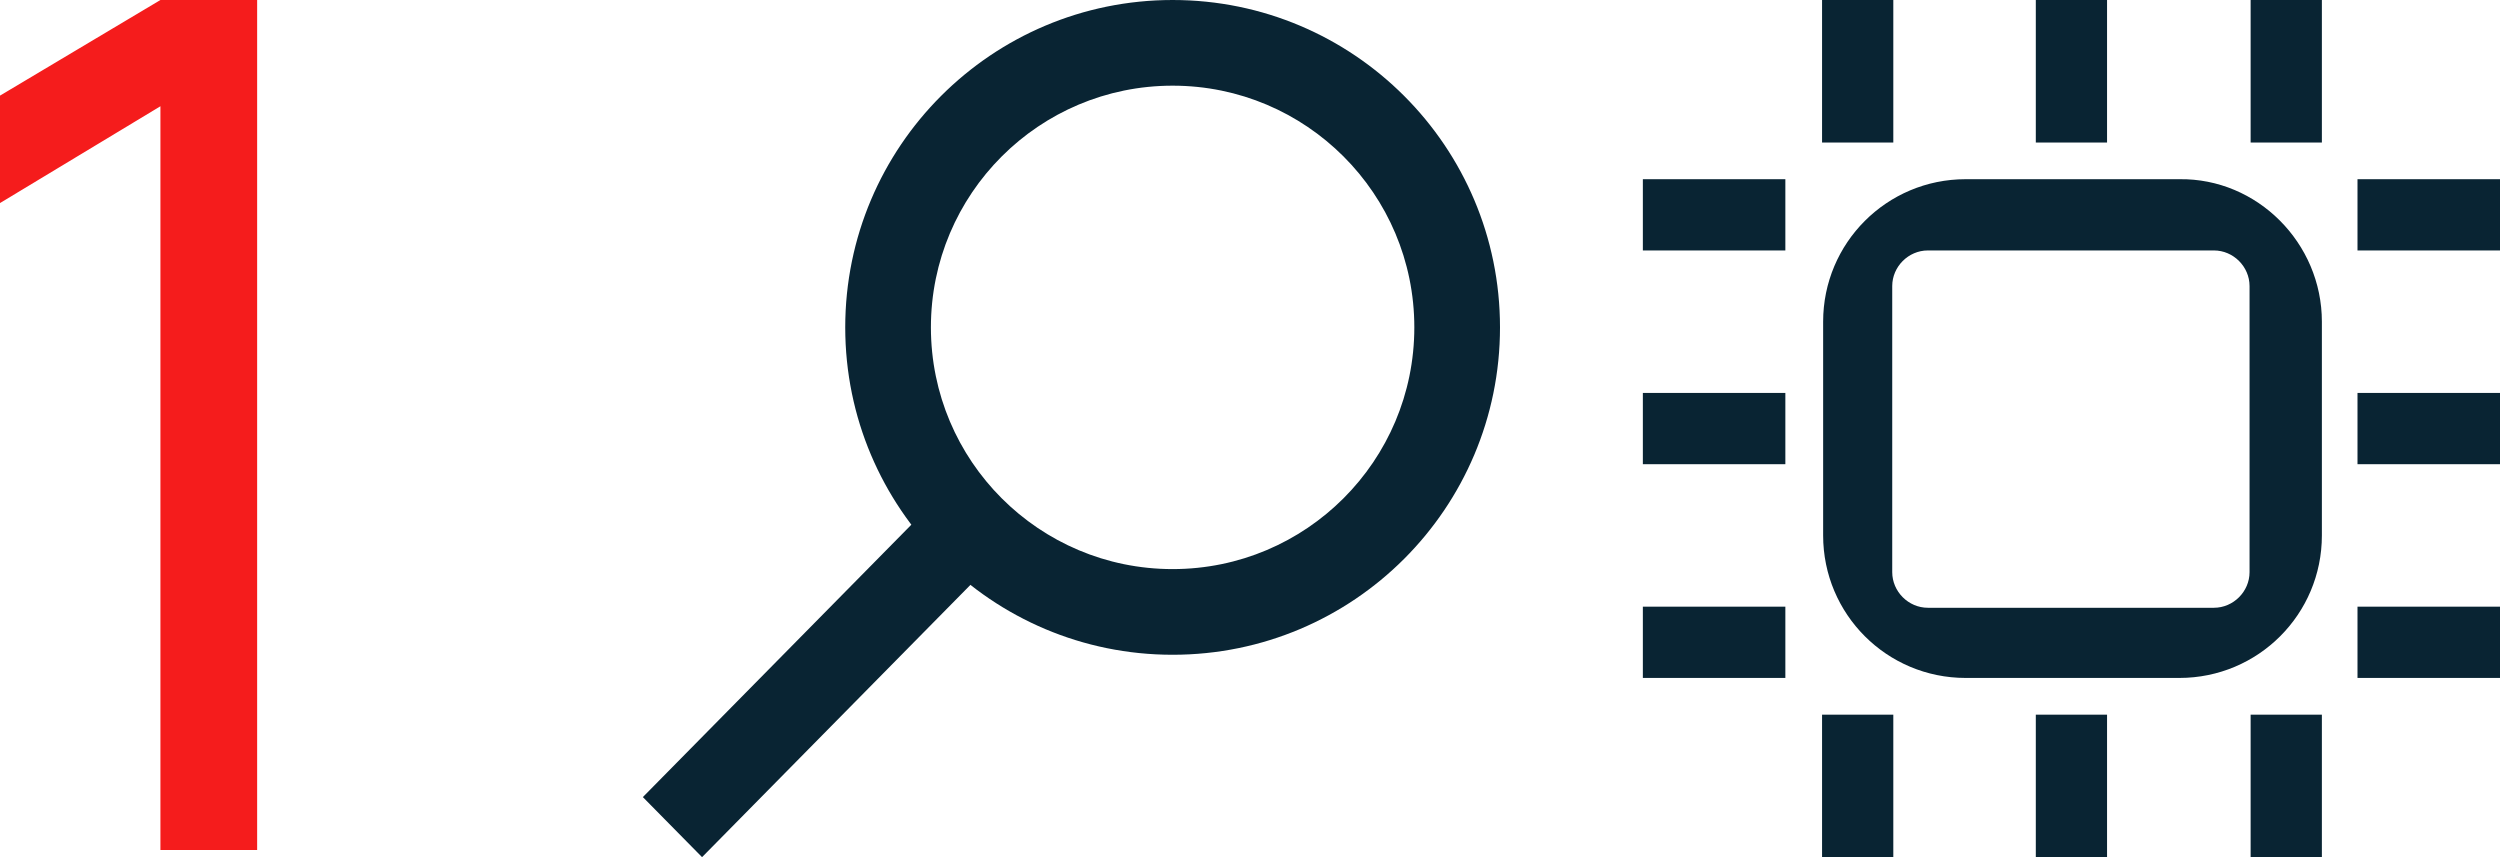
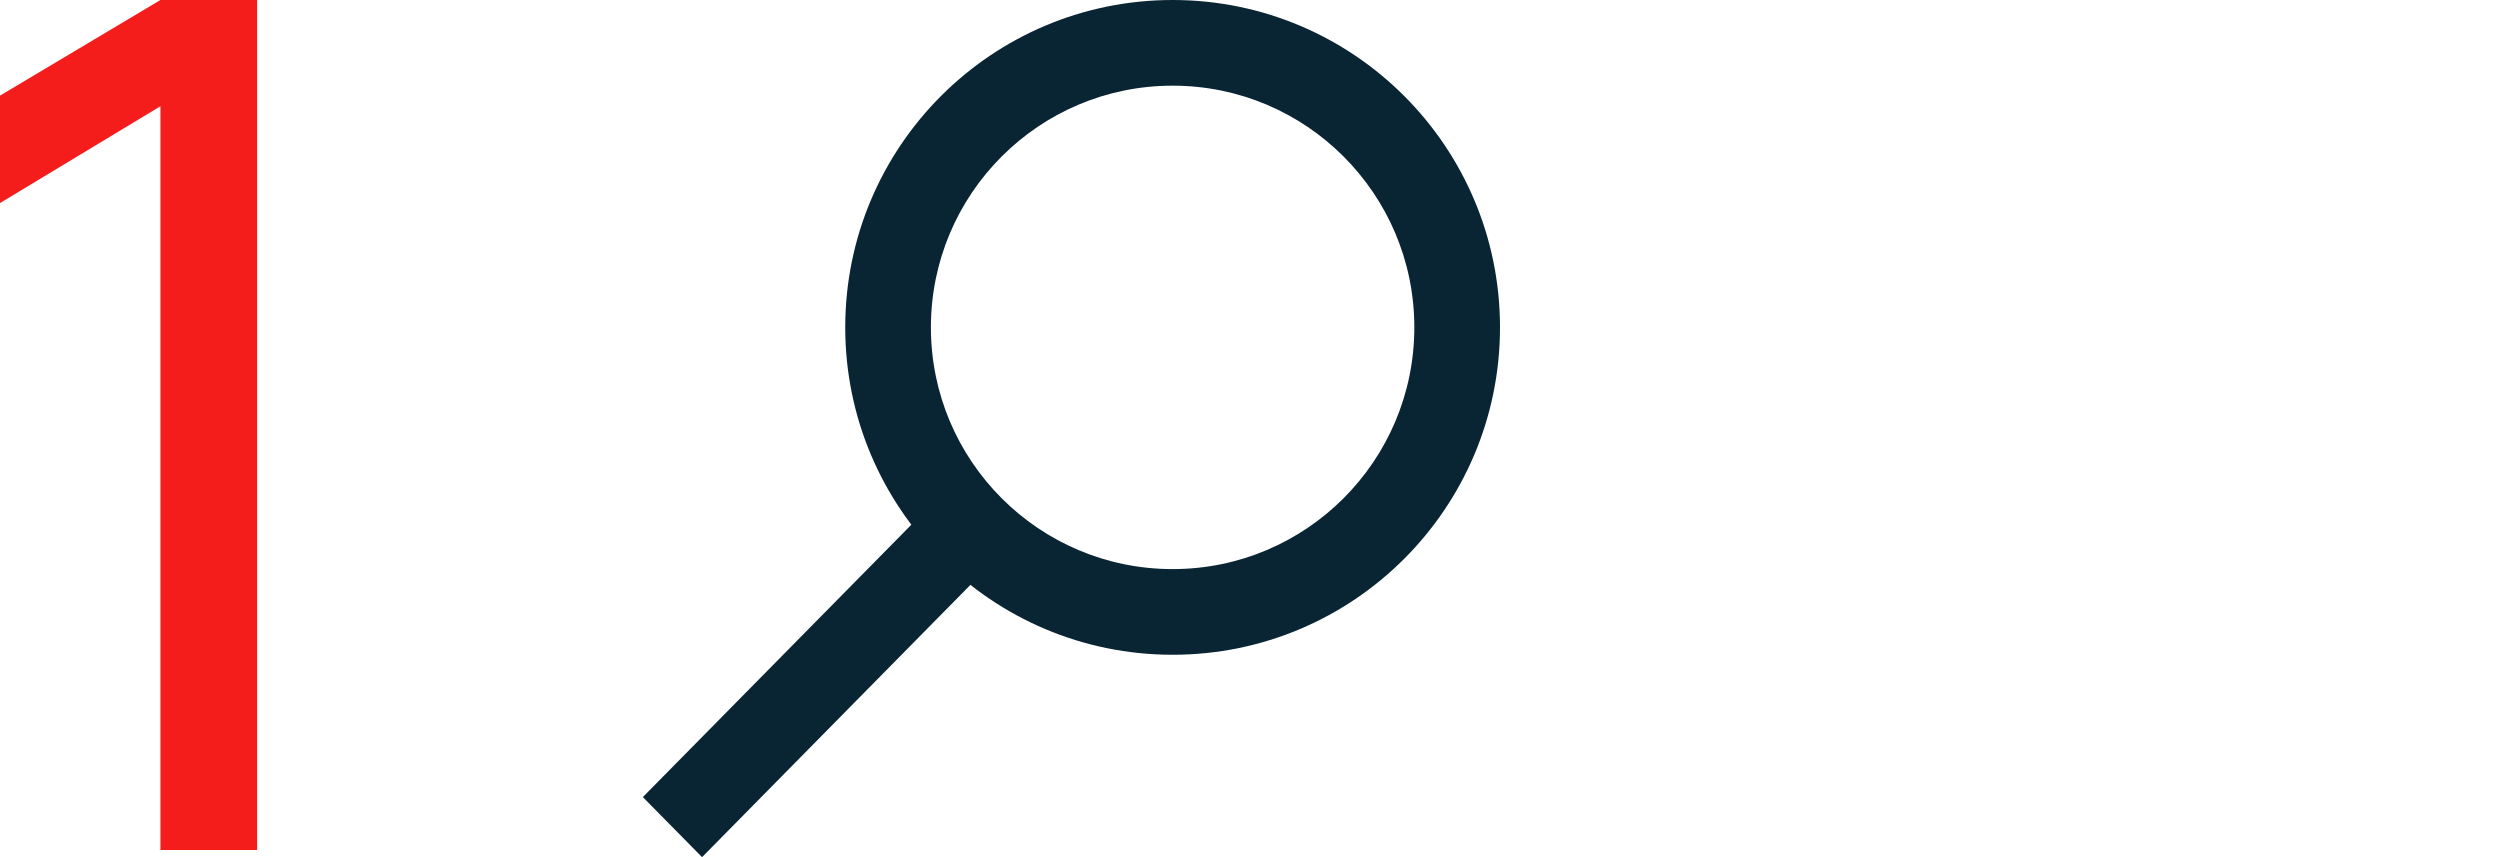
<svg xmlns="http://www.w3.org/2000/svg" width="350" height="120" viewBox="0 0 350 120" fill="none">
  <g clip-path="url(#clip0)">
-     <path d="M265.063 19.95H255.088V0H265.063V19.95ZM294.987 0H285.013V19.95H294.987V0ZM325.063 0H315.088V19.95H325.063V0ZM265.063 100.05H255.088V120H265.063V100.05ZM294.987 100.05H285.013V120H294.987V100.05ZM325.063 100.05H315.088V120H325.063V100.05ZM230 94.912H249.95V84.937H230V94.912ZM230 64.987H249.95V55.013H230V64.987ZM230 35.063H249.95V25.088H230V35.063ZM330.05 94.912H350V84.937H330.05V94.912ZM330.05 64.987H350V55.013H330.05V64.987ZM330.05 35.063H350V25.088H330.05V35.063ZM325.063 45.038V74.962C325.063 85.995 316.146 94.912 305.113 94.912H275.189C264.156 94.912 255.239 85.995 255.239 74.962V45.038C255.239 34.005 264.156 25.088 275.189 25.088H305.113C315.995 24.937 325.063 34.005 325.063 45.038ZM314.937 40.05C314.937 37.33 312.67 35.063 309.95 35.063H269.899C267.179 35.063 264.912 37.33 264.912 40.05V80.101C264.912 82.821 267.179 85.088 269.899 85.088H309.95C312.67 85.088 314.937 82.821 314.937 80.101V40.05Z" fill="#092433" />
-   </g>
+     </g>
  <path fill-rule="evenodd" clip-rule="evenodd" d="M164.167 79.673C182.856 79.673 198.006 64.522 198.006 45.833C198.006 27.144 182.856 11.994 164.167 11.994C145.478 11.994 130.327 27.144 130.327 45.833C130.327 64.522 145.478 79.673 164.167 79.673ZM164.167 91.667C189.48 91.667 210 71.146 210 45.833C210 20.52 189.48 0 164.167 0C138.854 0 118.333 20.52 118.333 45.833C118.333 71.146 138.854 91.667 164.167 91.667Z" fill="#092433" />
  <path fill-rule="evenodd" clip-rule="evenodd" d="M140.567 77.108L98.288 120L90 111.592L132.279 68.7L140.567 77.108Z" fill="#092433" />
  <path d="M22.459 0H36V119H22.459V14.875L0 28.428V13.387L22.459 0Z" fill="#F51C1C" />
  <defs>
    <clipPath id="clip0">
-       <rect width="120" height="120" fill="white" transform="translate(230)" />
-     </clipPath>
+       </clipPath>
  </defs>
</svg>